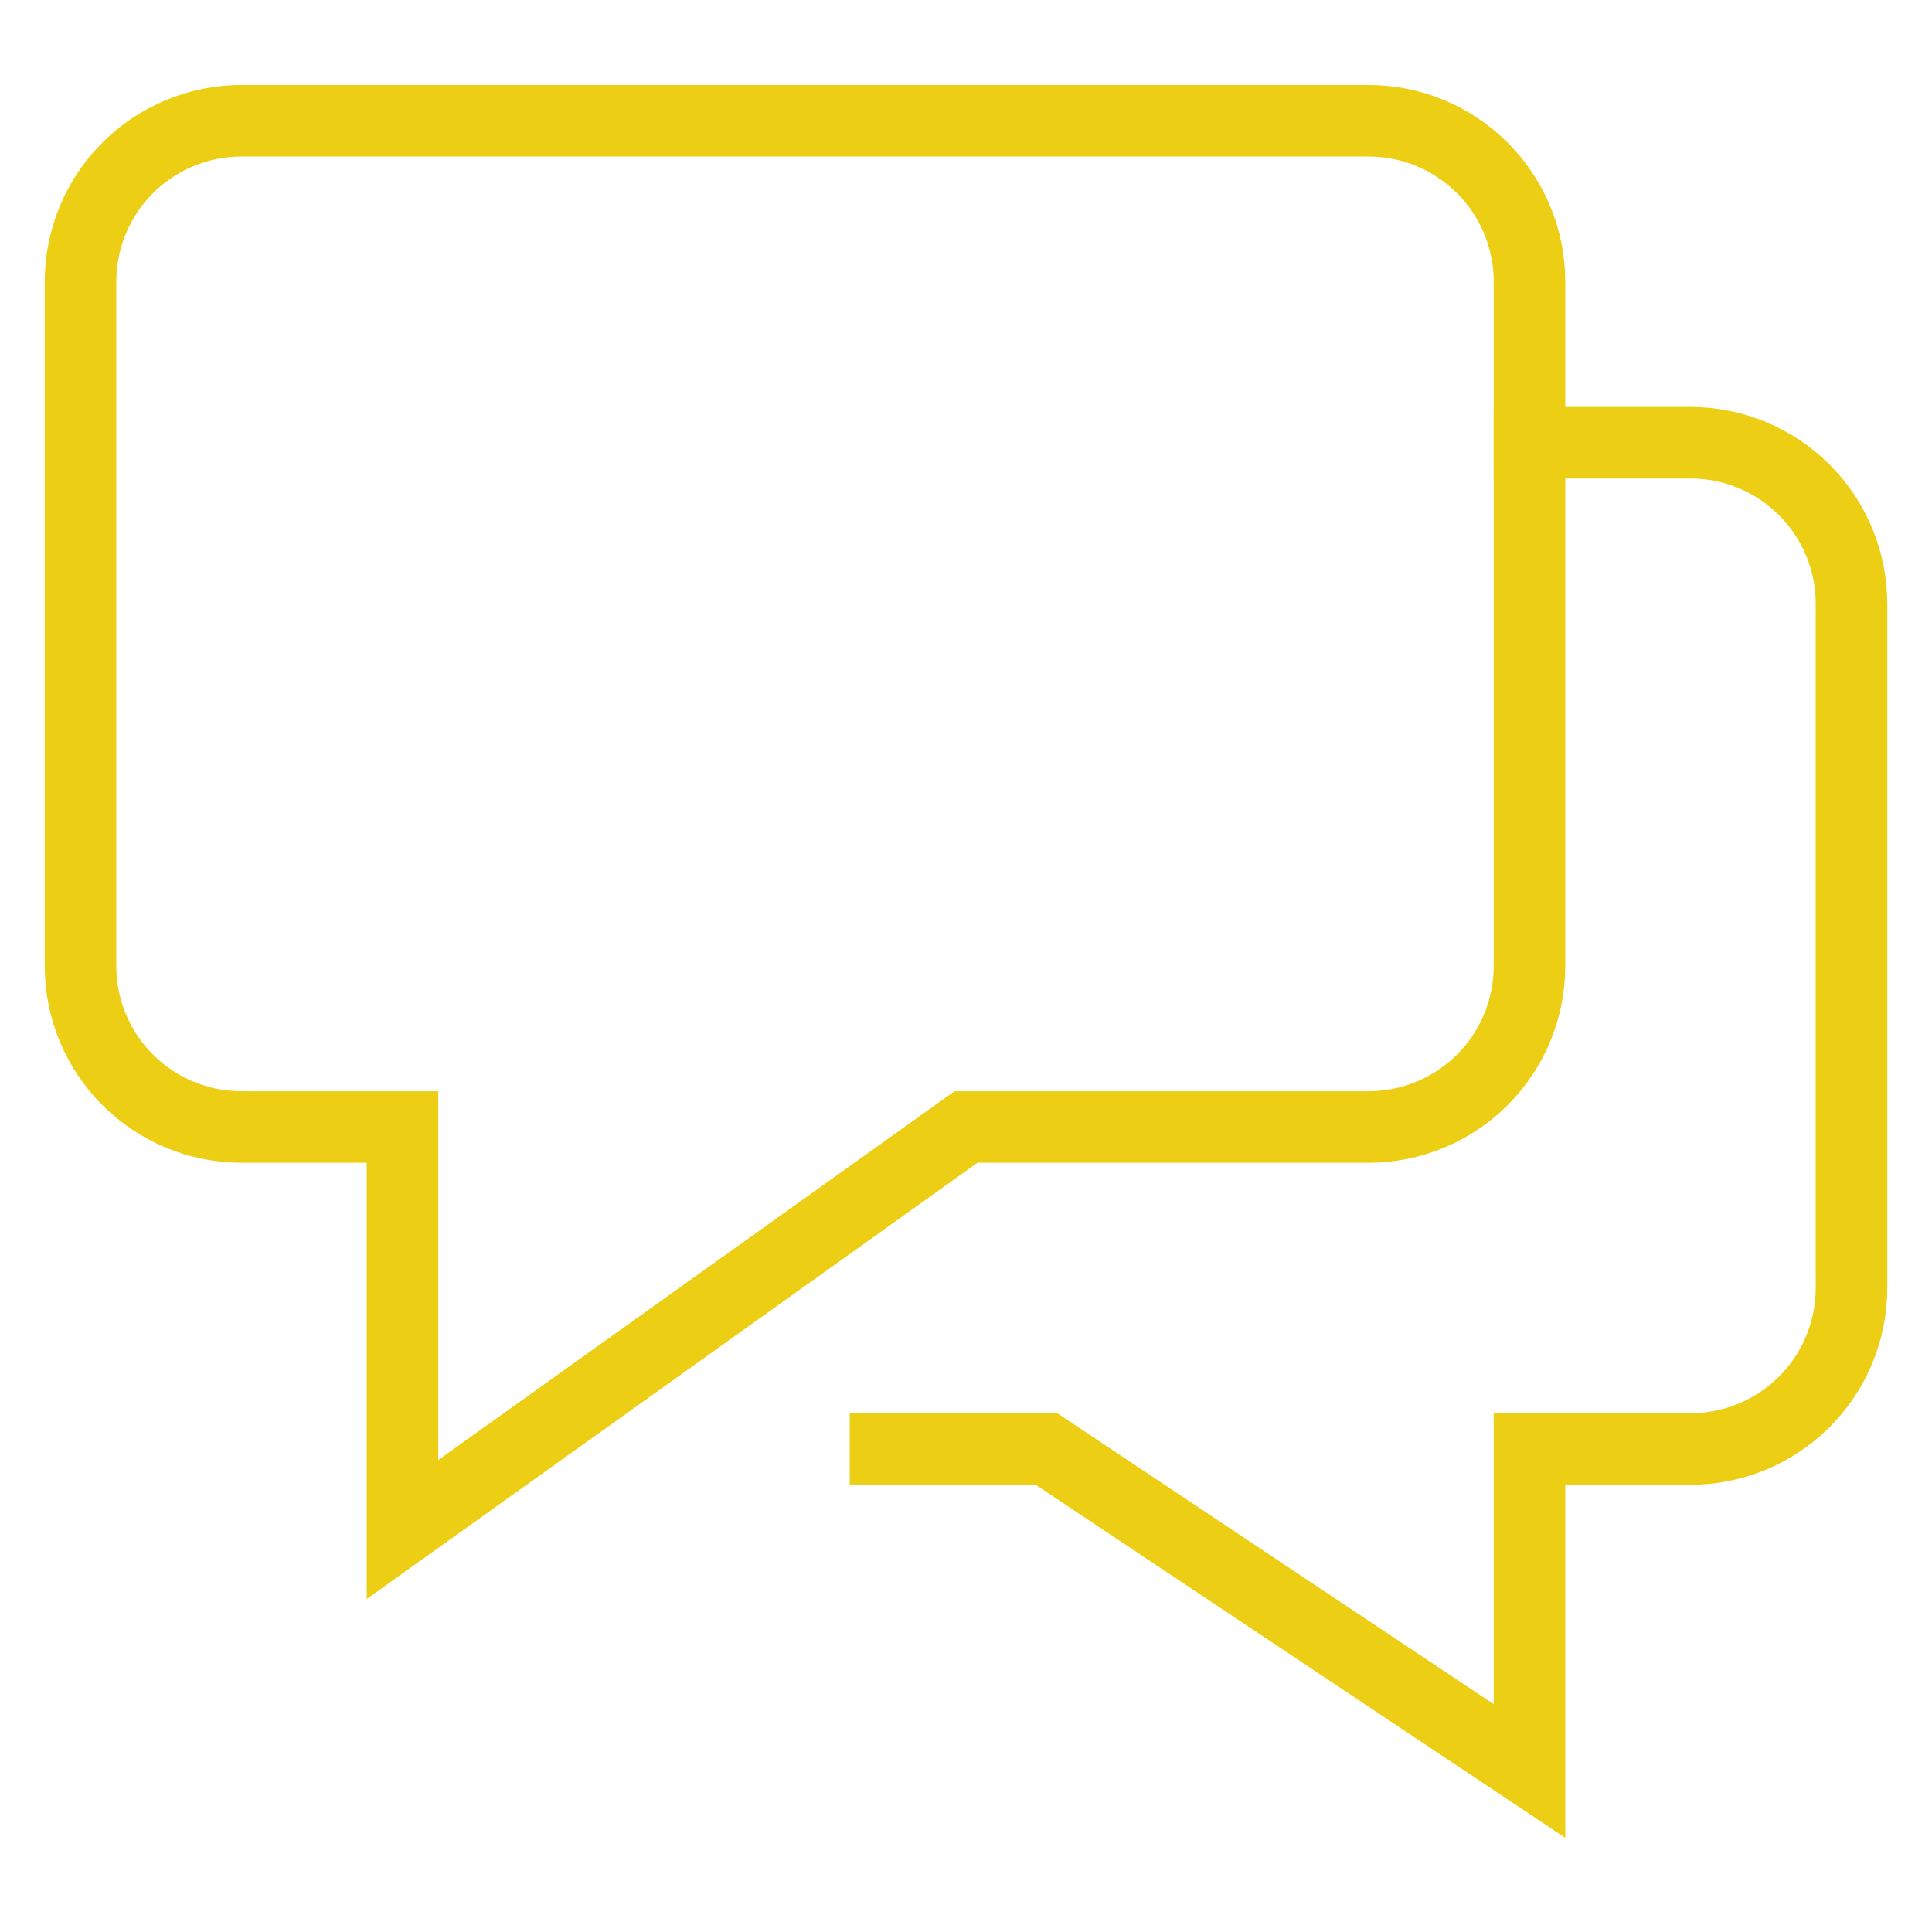
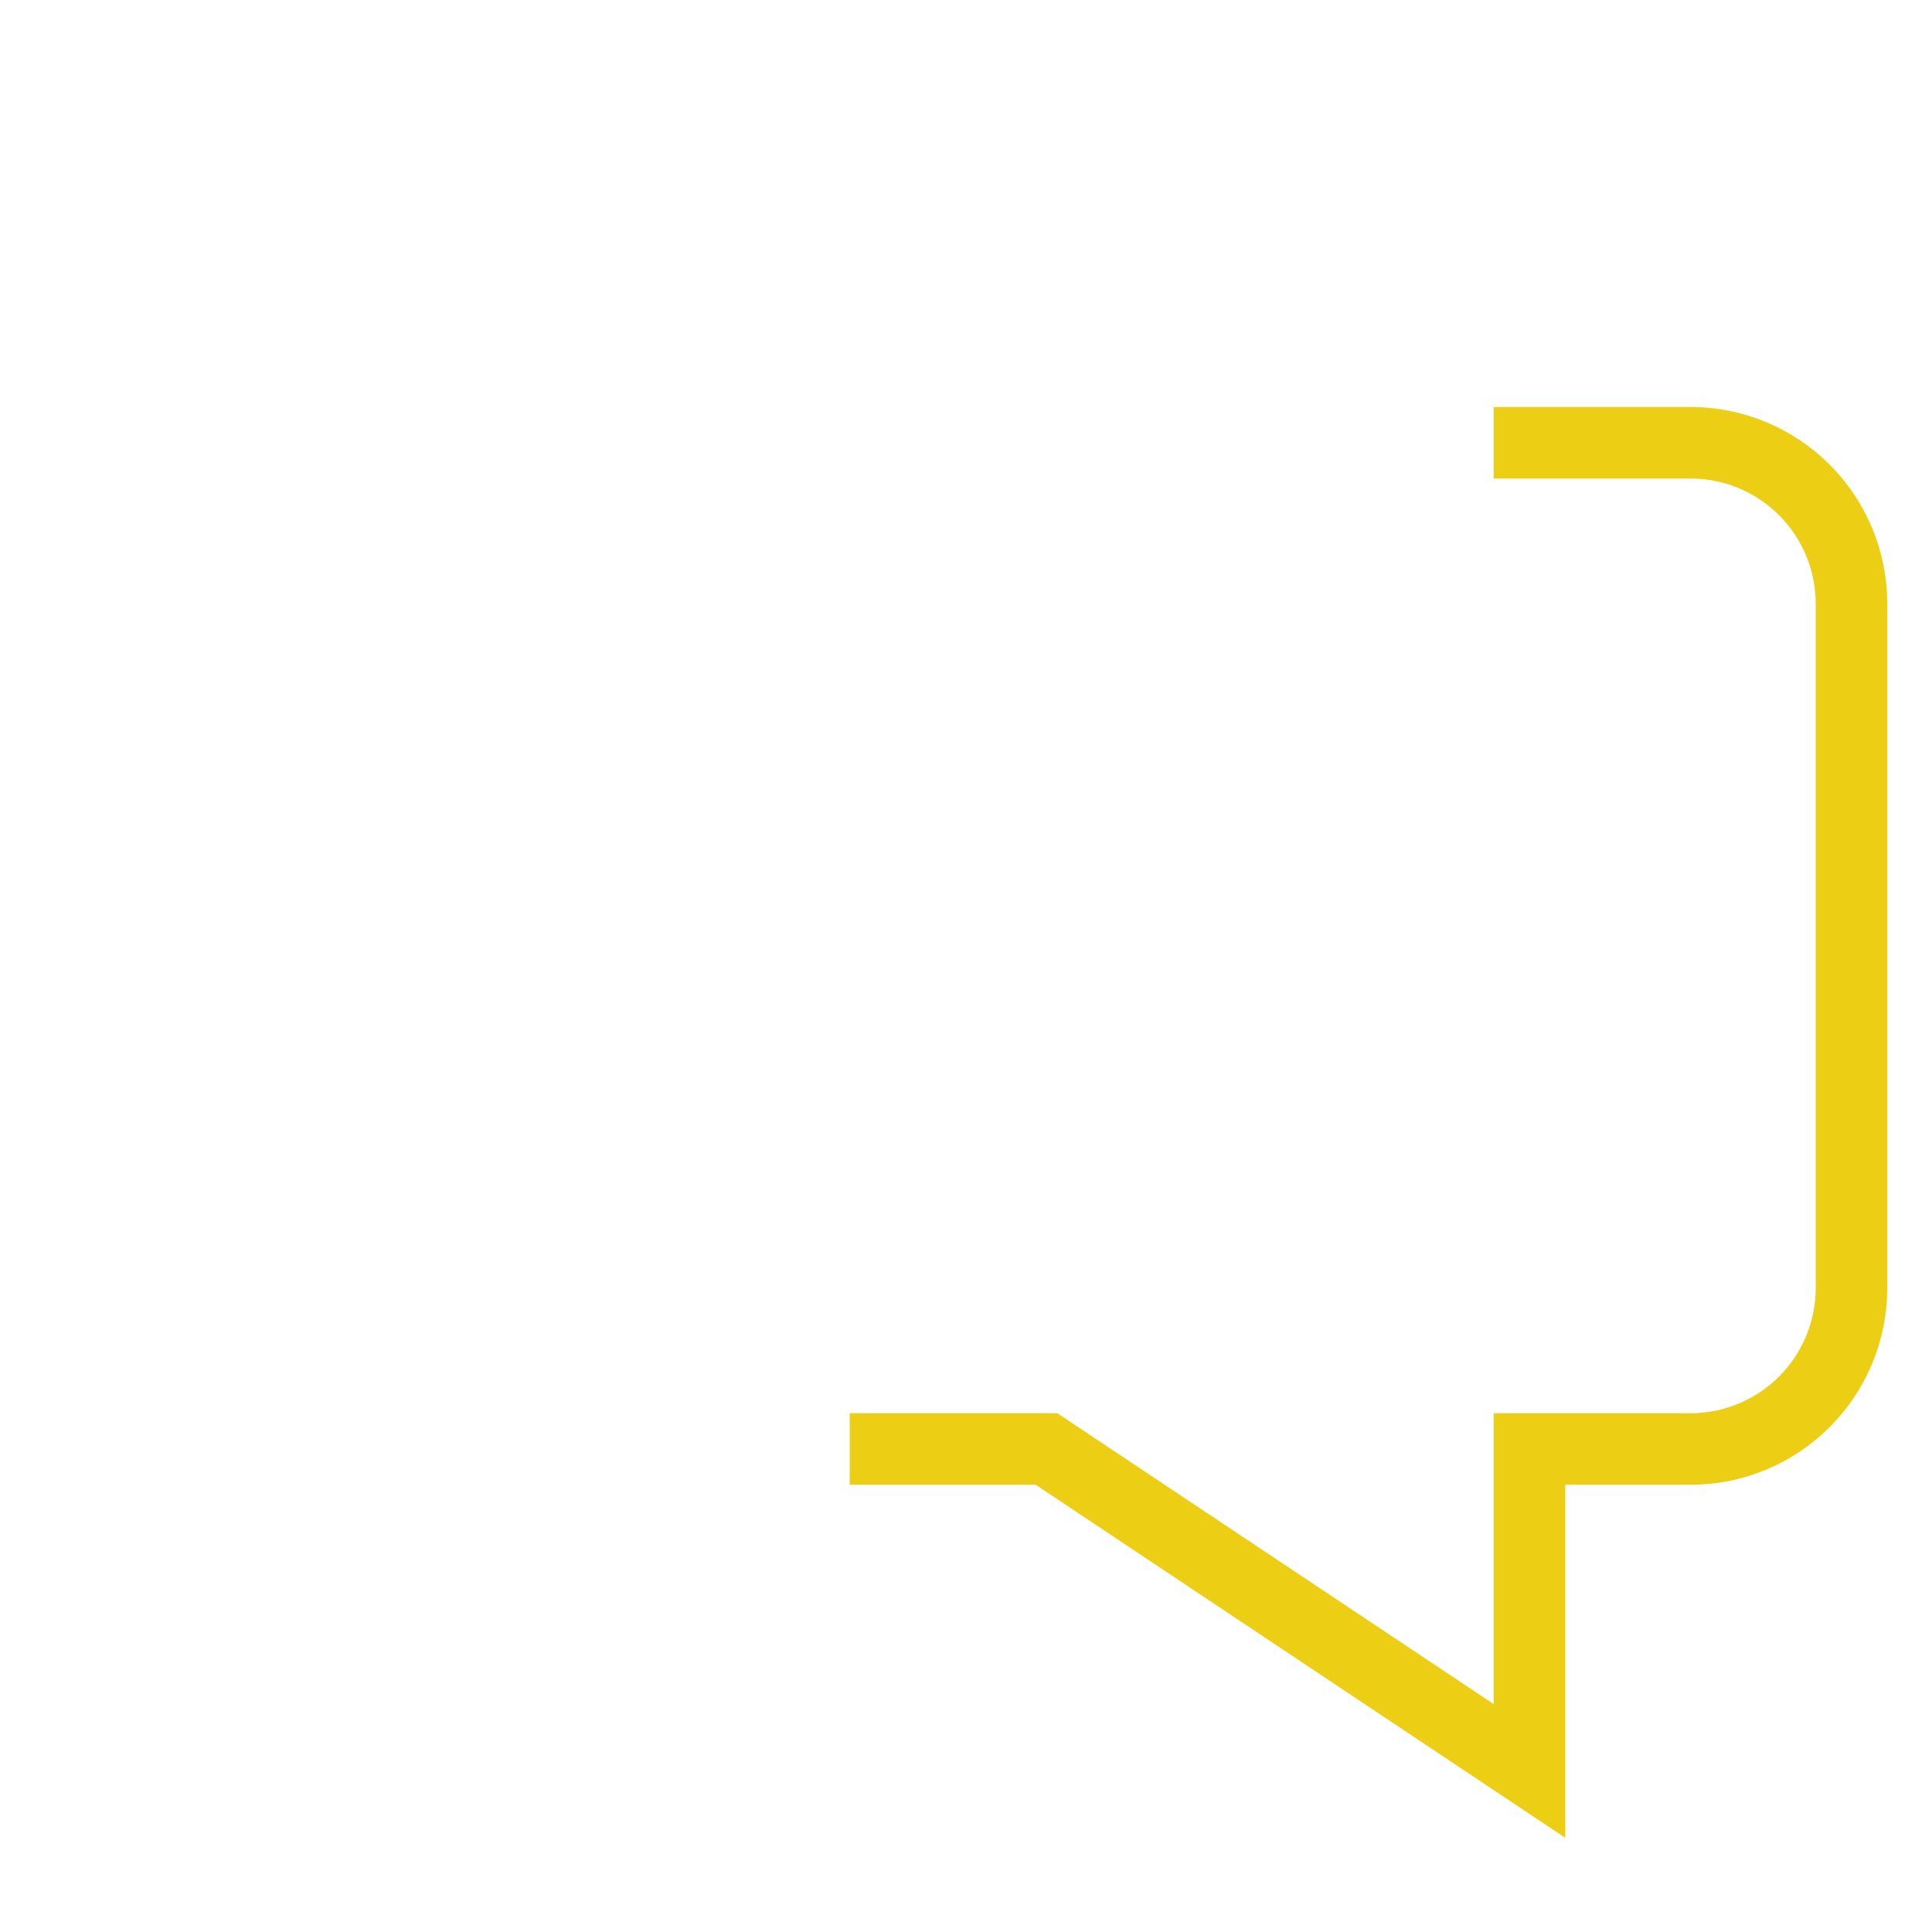
<svg xmlns="http://www.w3.org/2000/svg" width="81" height="81" viewBox="0 0 81 81" fill="none">
  <path d="M64.125 18.562H70.875C72.665 18.562 74.382 19.274 75.648 20.54C76.914 21.805 77.625 23.522 77.625 25.312V54C77.625 55.79 76.914 57.507 75.648 58.773C74.382 60.039 72.665 60.75 70.875 60.75H64.125V74.25L43.875 60.75H37.125" stroke="#ECCF15" stroke-width="3" stroke-miterlimit="10" stroke-linecap="square" />
-   <path d="M57.375 5.062H10.125C8.335 5.062 6.618 5.774 5.352 7.04C4.086 8.305 3.375 10.022 3.375 11.812V40.5C3.375 42.29 4.086 44.007 5.352 45.273C6.618 46.539 8.335 47.25 10.125 47.25H16.875V64.125L40.5 47.25H57.375C59.165 47.25 60.882 46.539 62.148 45.273C63.414 44.007 64.125 42.29 64.125 40.5V11.812C64.125 10.022 63.414 8.305 62.148 7.04C60.882 5.774 59.165 5.062 57.375 5.062Z" stroke="#ECCF15" stroke-width="3" stroke-miterlimit="10" stroke-linecap="square" />
</svg>